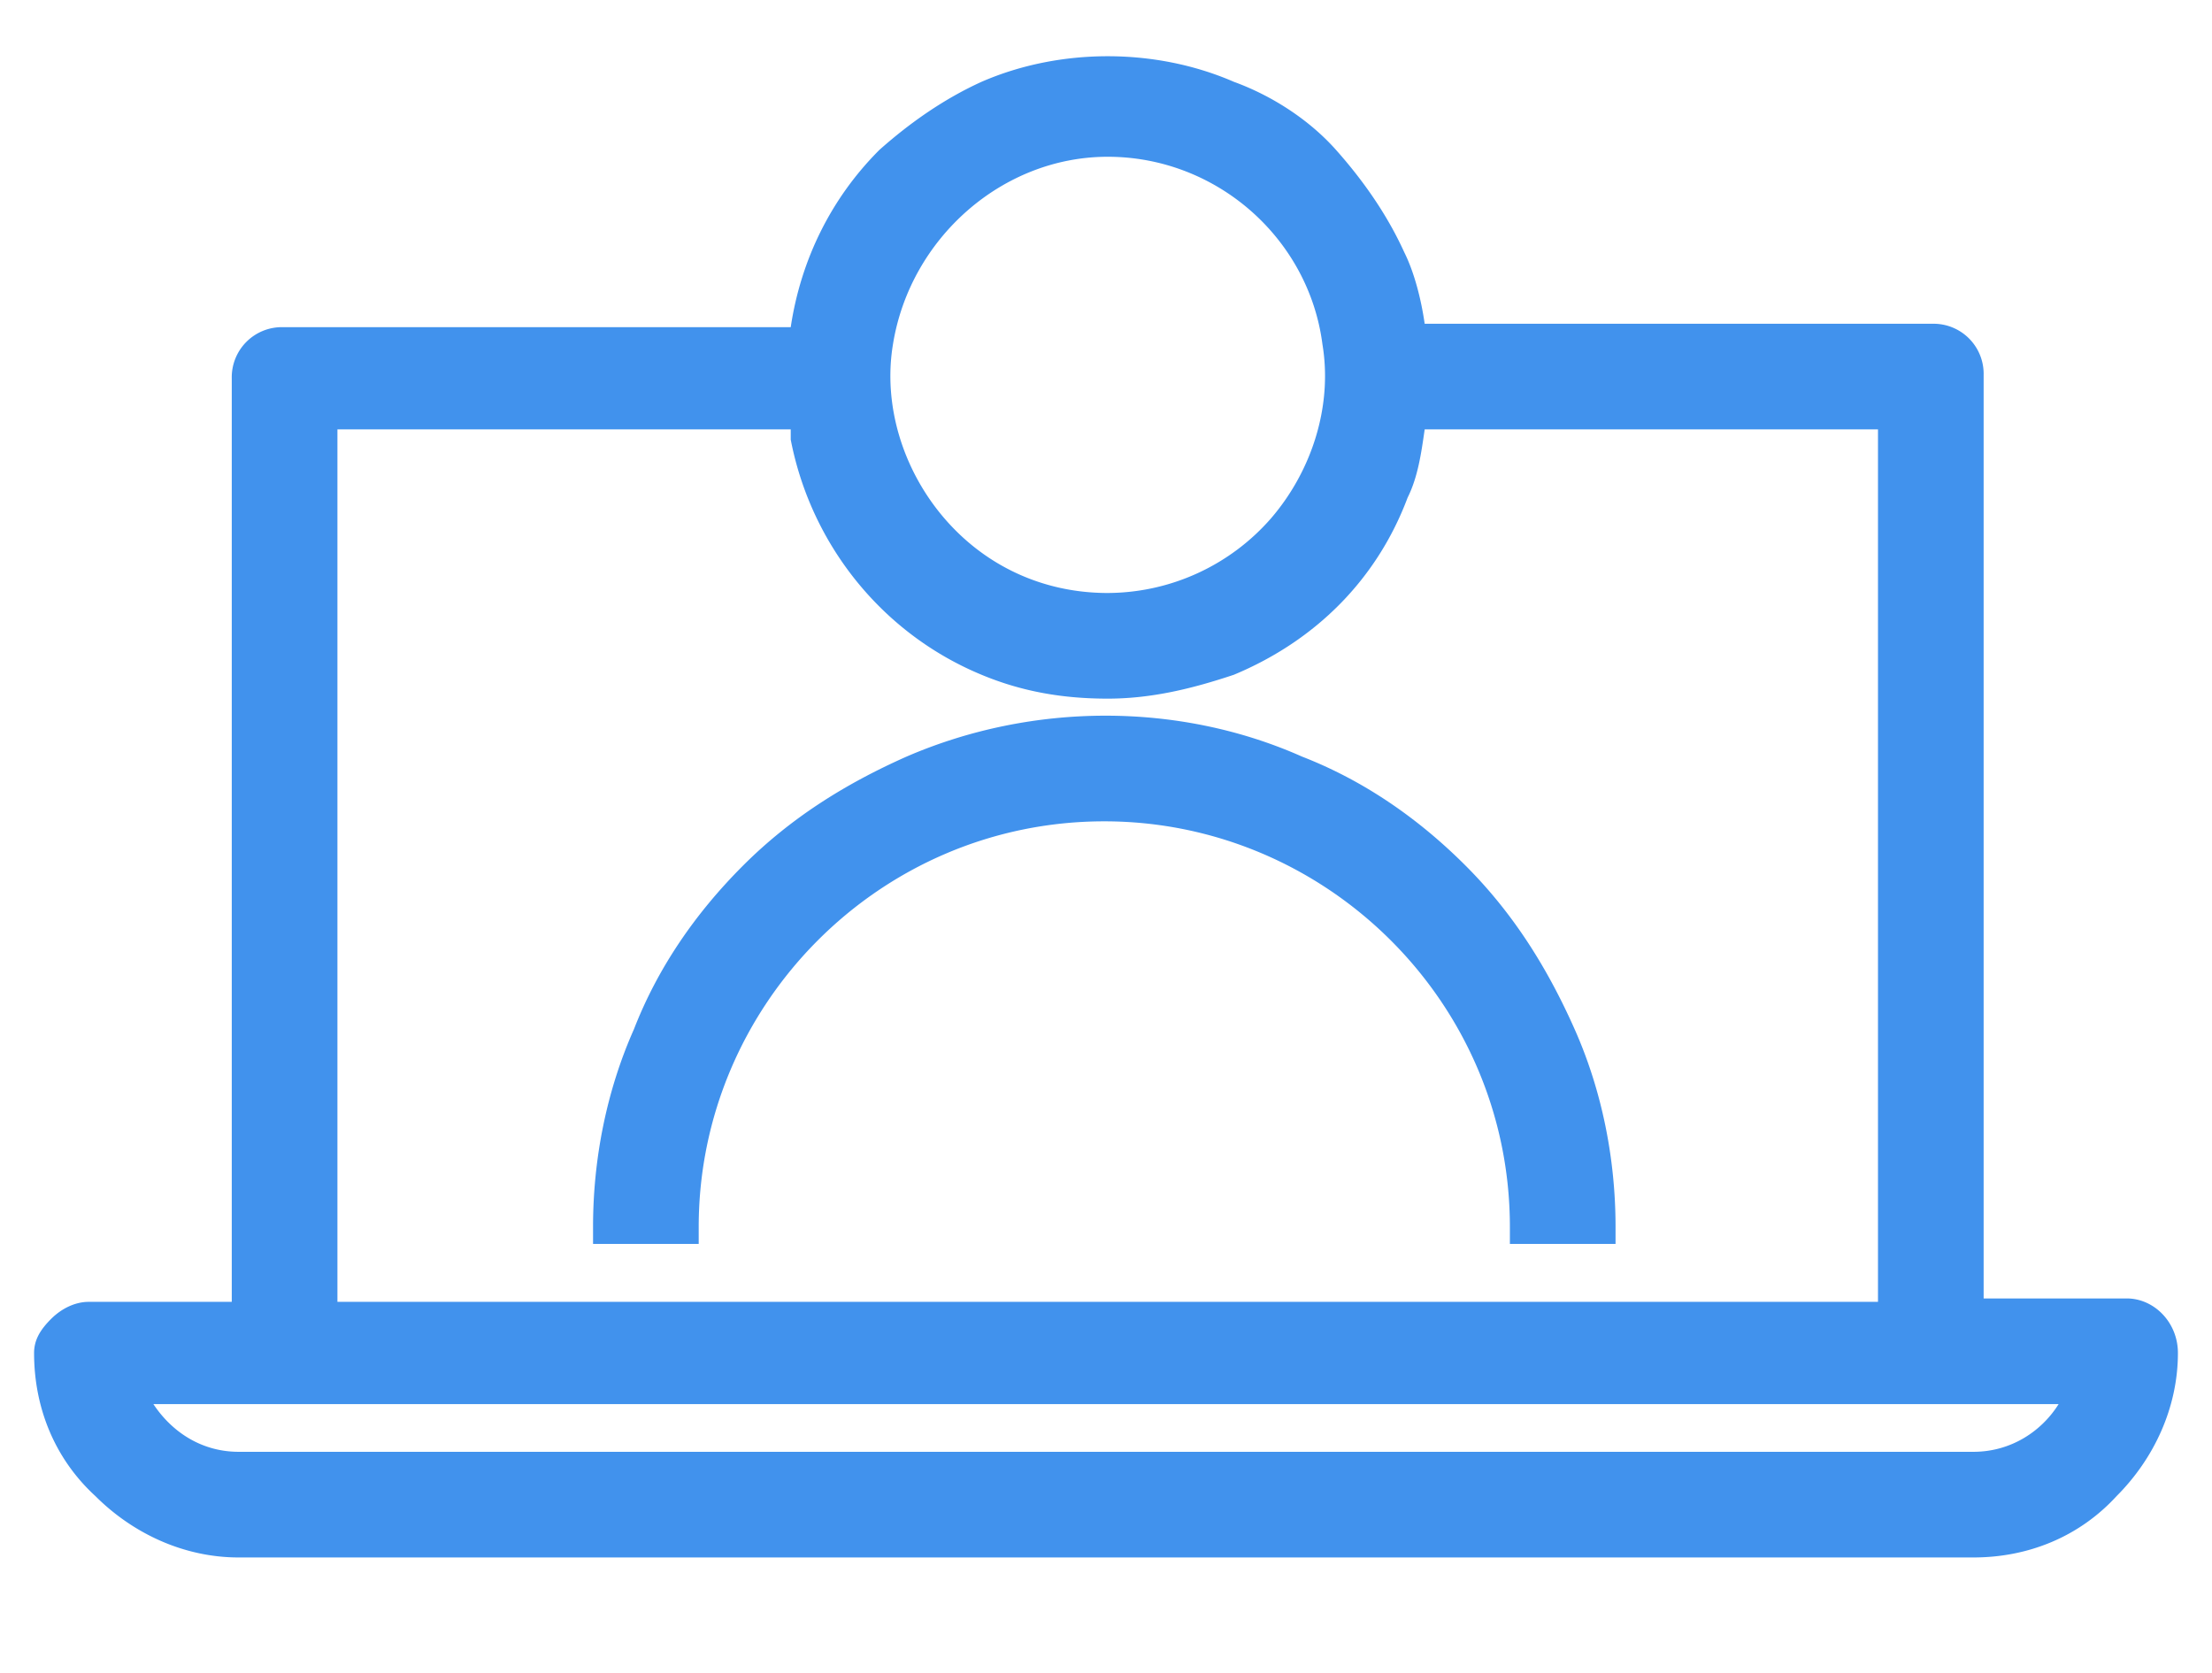
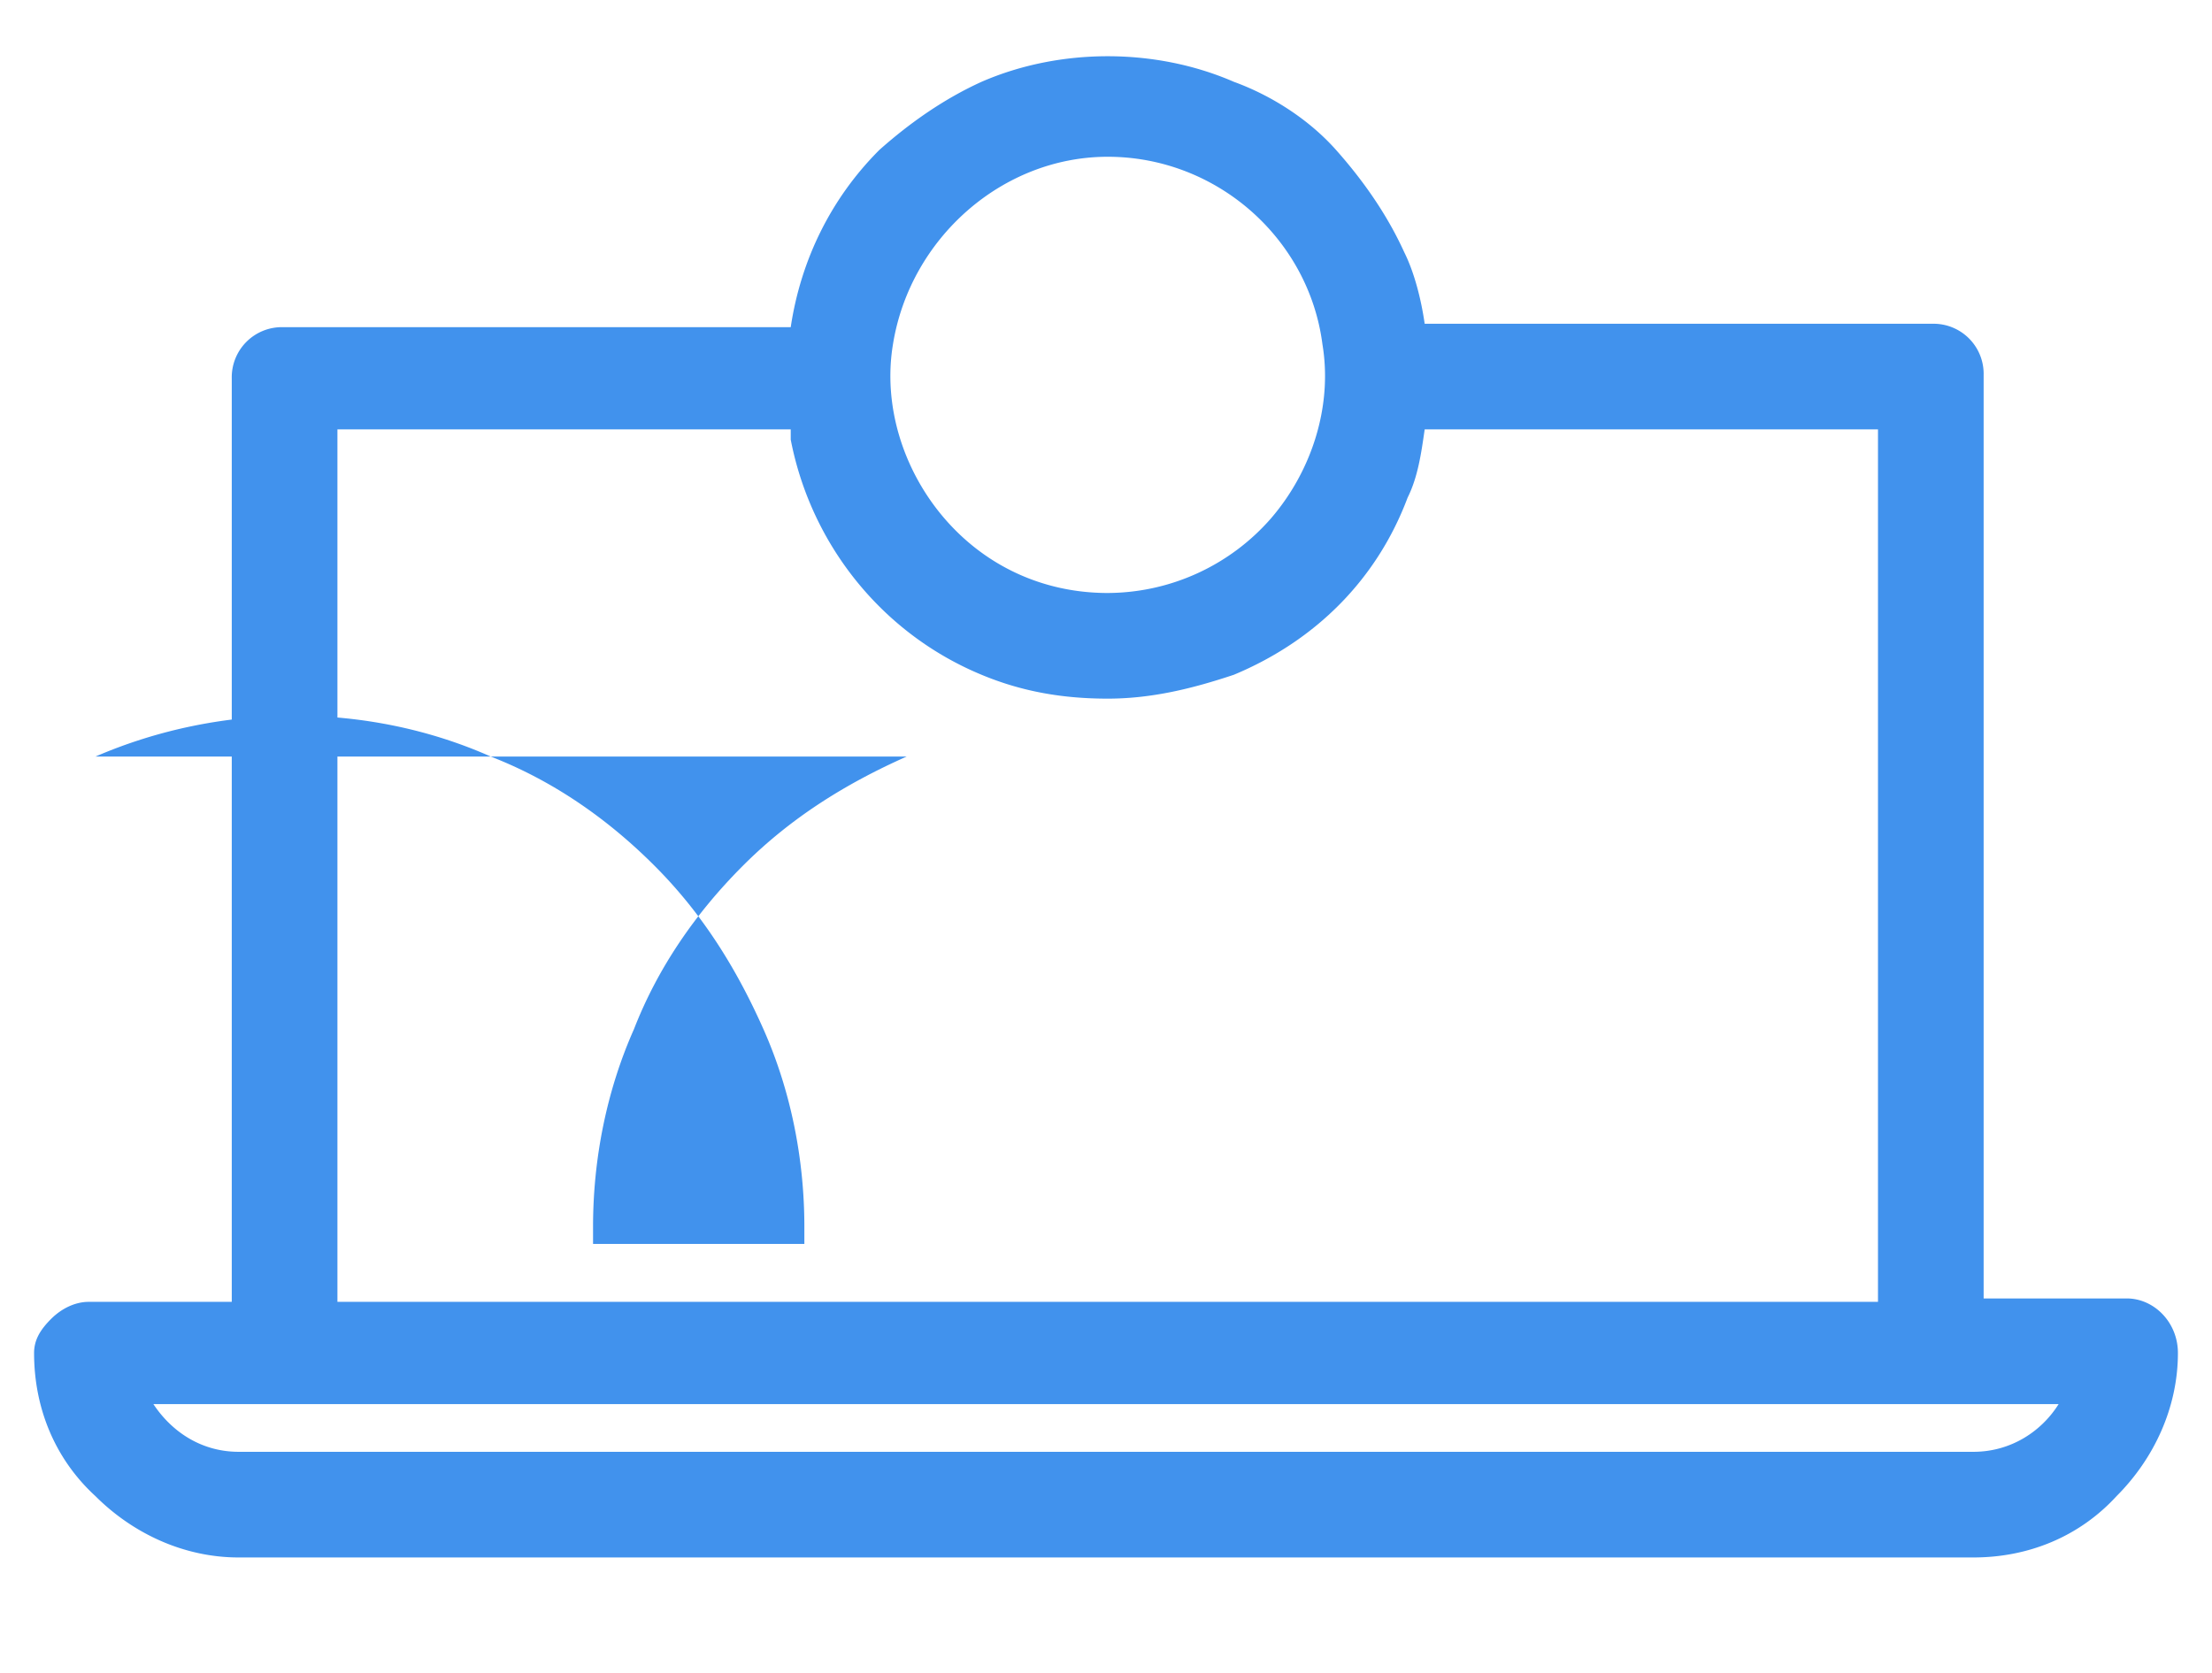
<svg xmlns="http://www.w3.org/2000/svg" viewBox="0 0 64.9 49.1" fill="#4192ed">
-   <path d="M62.4 38.1h-4.2V11a1.47 1.47 0 0 0-1.5-1.5H41.8c-.1-.7-.3-1.5-.6-2.1-.5-1.1-1.2-2.1-2-3s-1.9-1.6-3-2c-2.3-1-5.1-1-7.4 0-1.1.5-2.1 1.2-3 2-1.4 1.4-2.3 3.2-2.6 5.2H8.3a1.47 1.47 0 0 0-1.5 1.5v27.1H2.6c-.4 0-.8.2-1.1.5s-.5.6-.5 1c0 1.6.6 3.1 1.8 4.2C3.9 45 5.4 45.7 7 45.7h50.9c1.6 0 3.1-.6 4.2-1.8 1.1-1.1 1.8-2.6 1.8-4.2 0-.9-.7-1.6-1.5-1.6zm-2 3.1c-.5.8-1.4 1.4-2.5 1.4H7c-1 0-1.9-.5-2.5-1.4h55.9zm-5.3-28.6v25.6H9.9V12.6h13.3v.3c.6 3.1 2.7 5.7 5.6 6.9 1.2.5 2.4.7 3.7.7s2.5-.3 3.7-.7c2.4-1 4.2-2.8 5.1-5.2.3-.6.4-1.3.5-2h13.3zm-17.8 2.6a6.39 6.39 0 0 1-4.8 2.2c-1.9 0-3.6-.8-4.8-2.2s-1.8-3.3-1.5-5.1c.5-3.1 3.2-5.5 6.3-5.5 3.2 0 5.9 2.4 6.3 5.5.3 1.8-.3 3.7-1.5 5.1zm-10.7 7c-1.8.8-3.4 1.8-4.8 3.2s-2.5 3-3.2 4.8c-.8 1.8-1.2 3.8-1.2 5.8v.5h3.1V36c0-6.5 5.3-11.9 11.9-11.9 6.5 0 11.9 5.3 11.9 11.9v.5h3.1V36c0-2-.4-4-1.2-5.8s-1.8-3.4-3.2-4.8-3-2.5-4.8-3.2c-3.6-1.6-7.9-1.6-11.6 0z" />
+   <path d="M62.4 38.1h-4.2V11a1.47 1.47 0 0 0-1.5-1.5H41.8c-.1-.7-.3-1.5-.6-2.1-.5-1.1-1.2-2.1-2-3s-1.9-1.6-3-2c-2.3-1-5.1-1-7.4 0-1.1.5-2.1 1.2-3 2-1.4 1.4-2.3 3.2-2.6 5.2H8.3a1.47 1.47 0 0 0-1.5 1.5v27.1H2.6c-.4 0-.8.2-1.1.5s-.5.6-.5 1c0 1.6.6 3.1 1.8 4.2C3.9 45 5.4 45.7 7 45.7h50.9c1.6 0 3.1-.6 4.2-1.8 1.1-1.1 1.8-2.6 1.8-4.2 0-.9-.7-1.6-1.5-1.6zm-2 3.1c-.5.8-1.4 1.4-2.5 1.4H7c-1 0-1.9-.5-2.5-1.4h55.9zm-5.3-28.6v25.6H9.9V12.6h13.3v.3c.6 3.1 2.7 5.7 5.6 6.9 1.2.5 2.4.7 3.7.7s2.5-.3 3.7-.7c2.4-1 4.2-2.8 5.1-5.2.3-.6.4-1.3.5-2h13.3zm-17.8 2.6a6.39 6.39 0 0 1-4.8 2.2c-1.9 0-3.6-.8-4.8-2.2s-1.8-3.3-1.5-5.1c.5-3.1 3.2-5.5 6.3-5.5 3.2 0 5.9 2.4 6.3 5.5.3 1.8-.3 3.7-1.5 5.1zm-10.7 7c-1.8.8-3.4 1.8-4.8 3.2s-2.5 3-3.2 4.8c-.8 1.8-1.2 3.8-1.2 5.8v.5h3.1V36v.5h3.1V36c0-2-.4-4-1.2-5.8s-1.8-3.4-3.2-4.8-3-2.5-4.8-3.2c-3.6-1.6-7.9-1.6-11.6 0z" />
</svg>